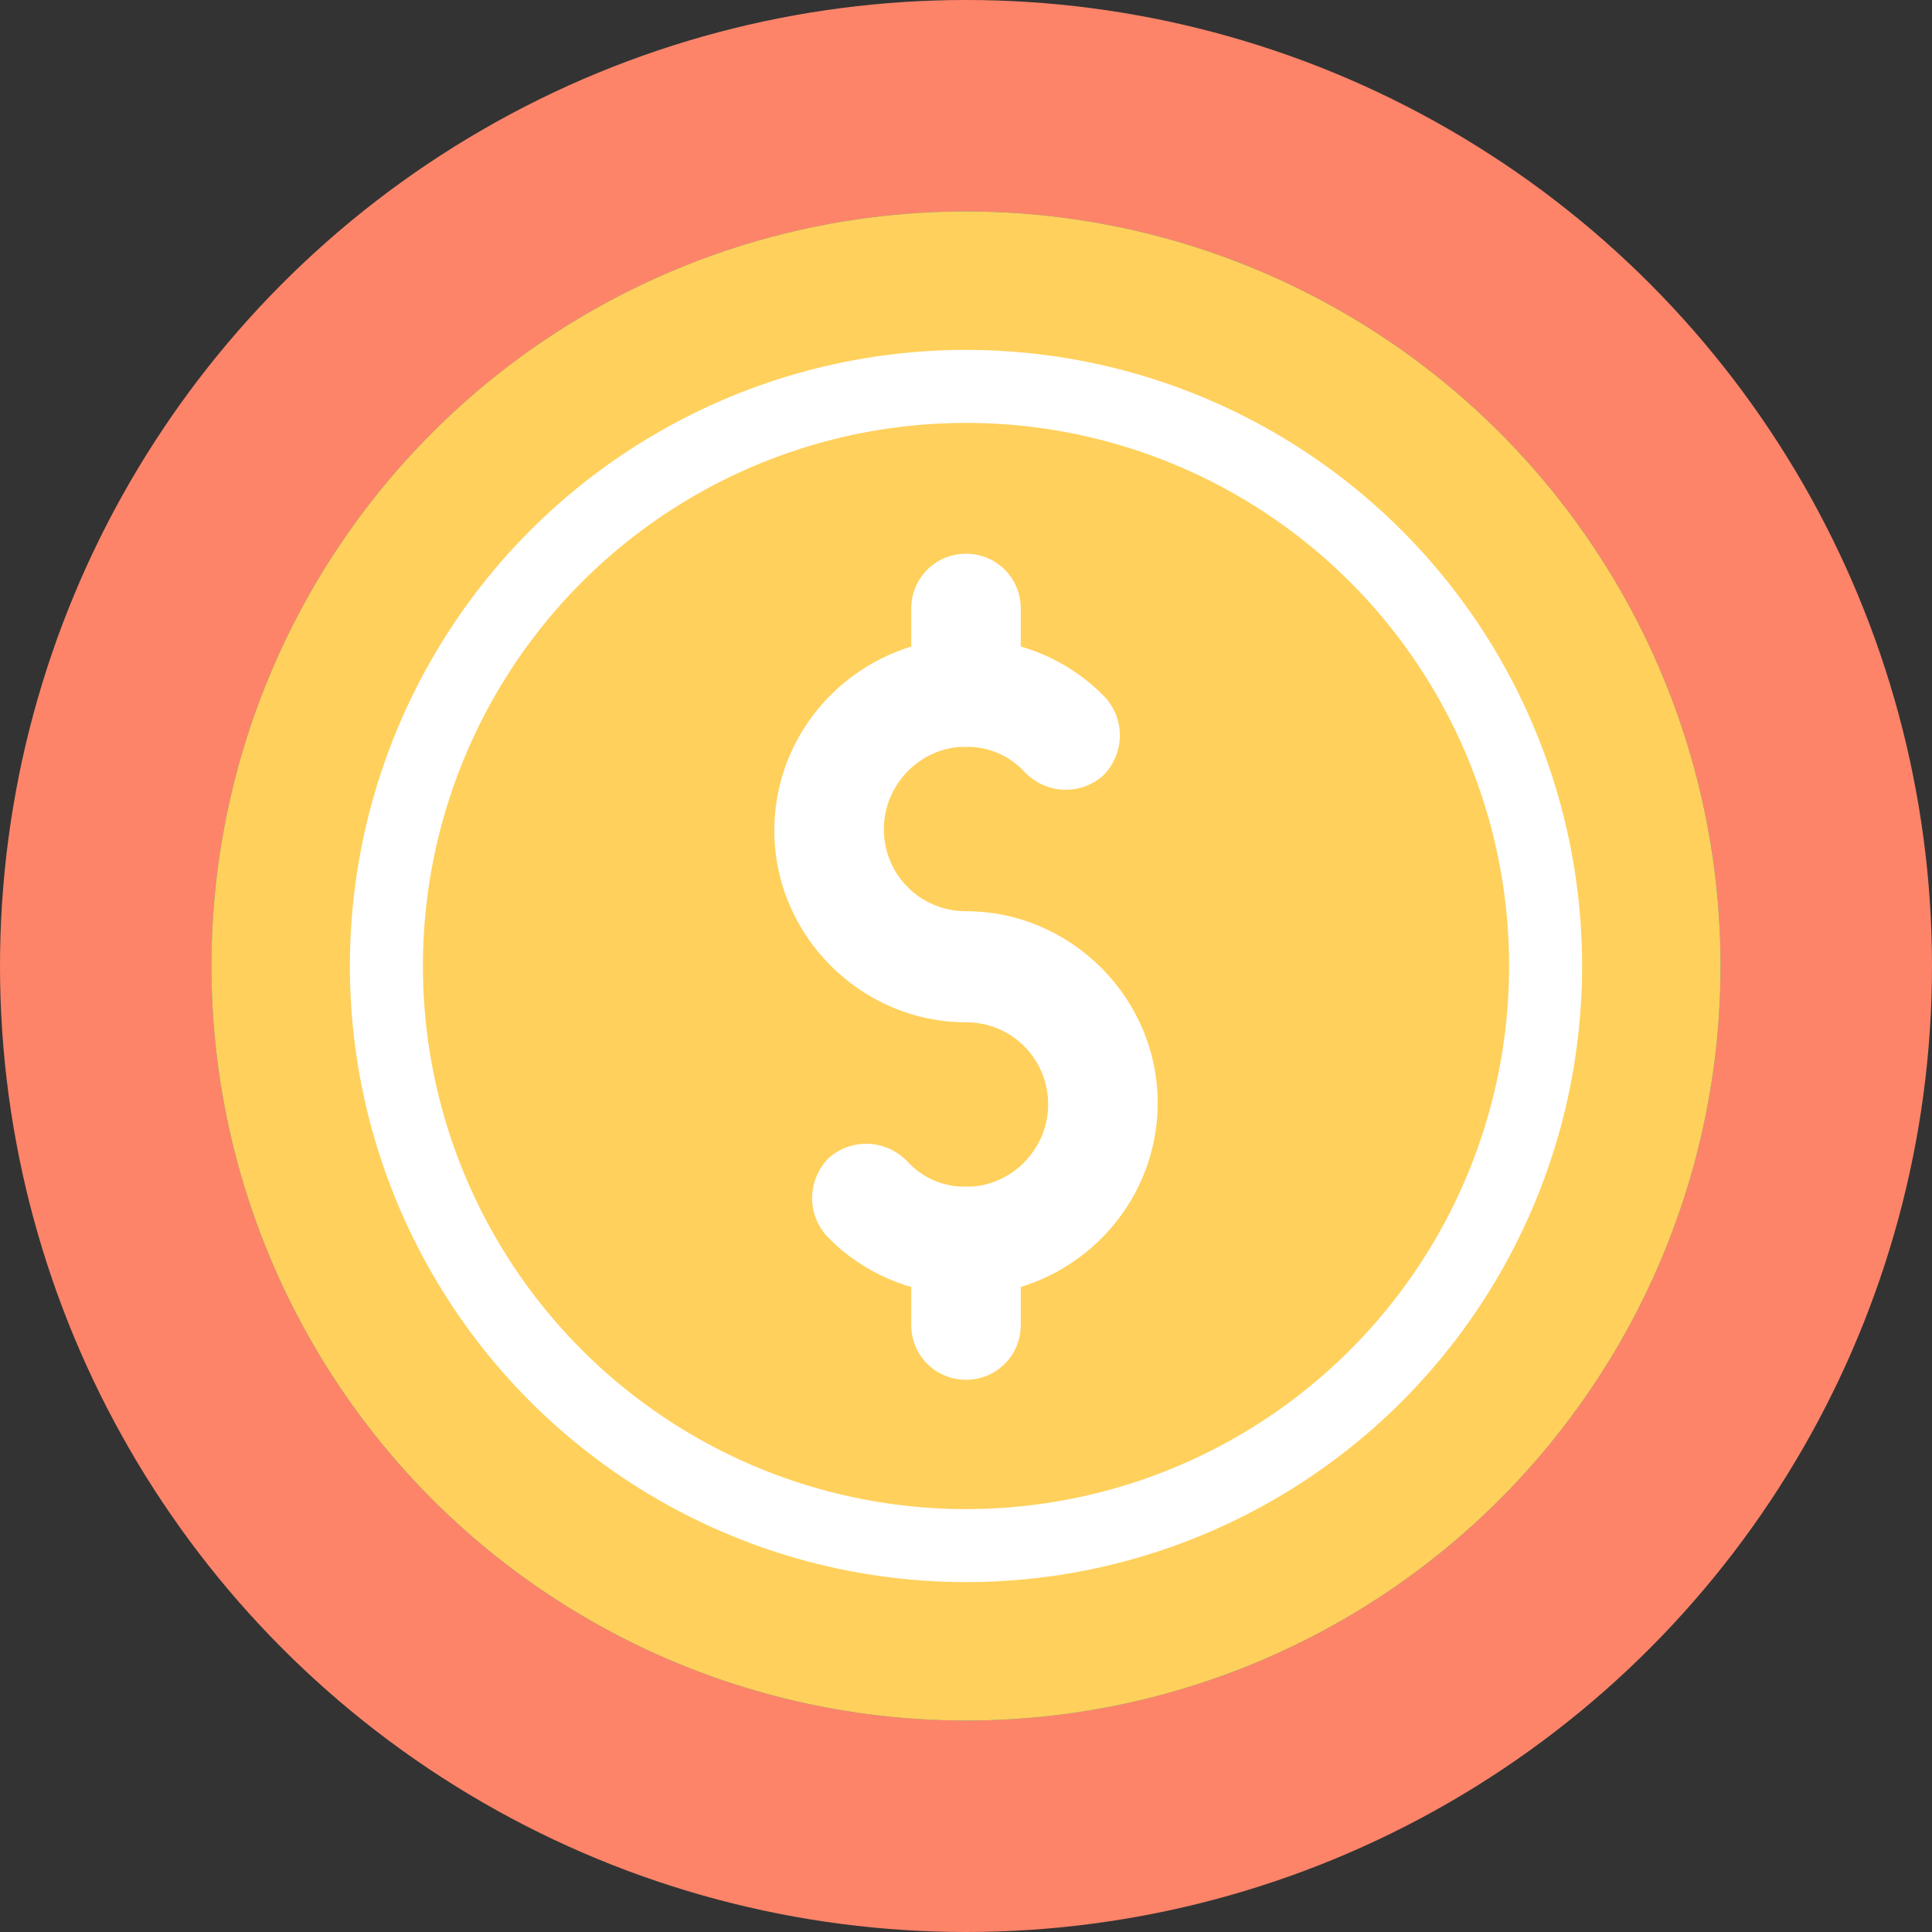
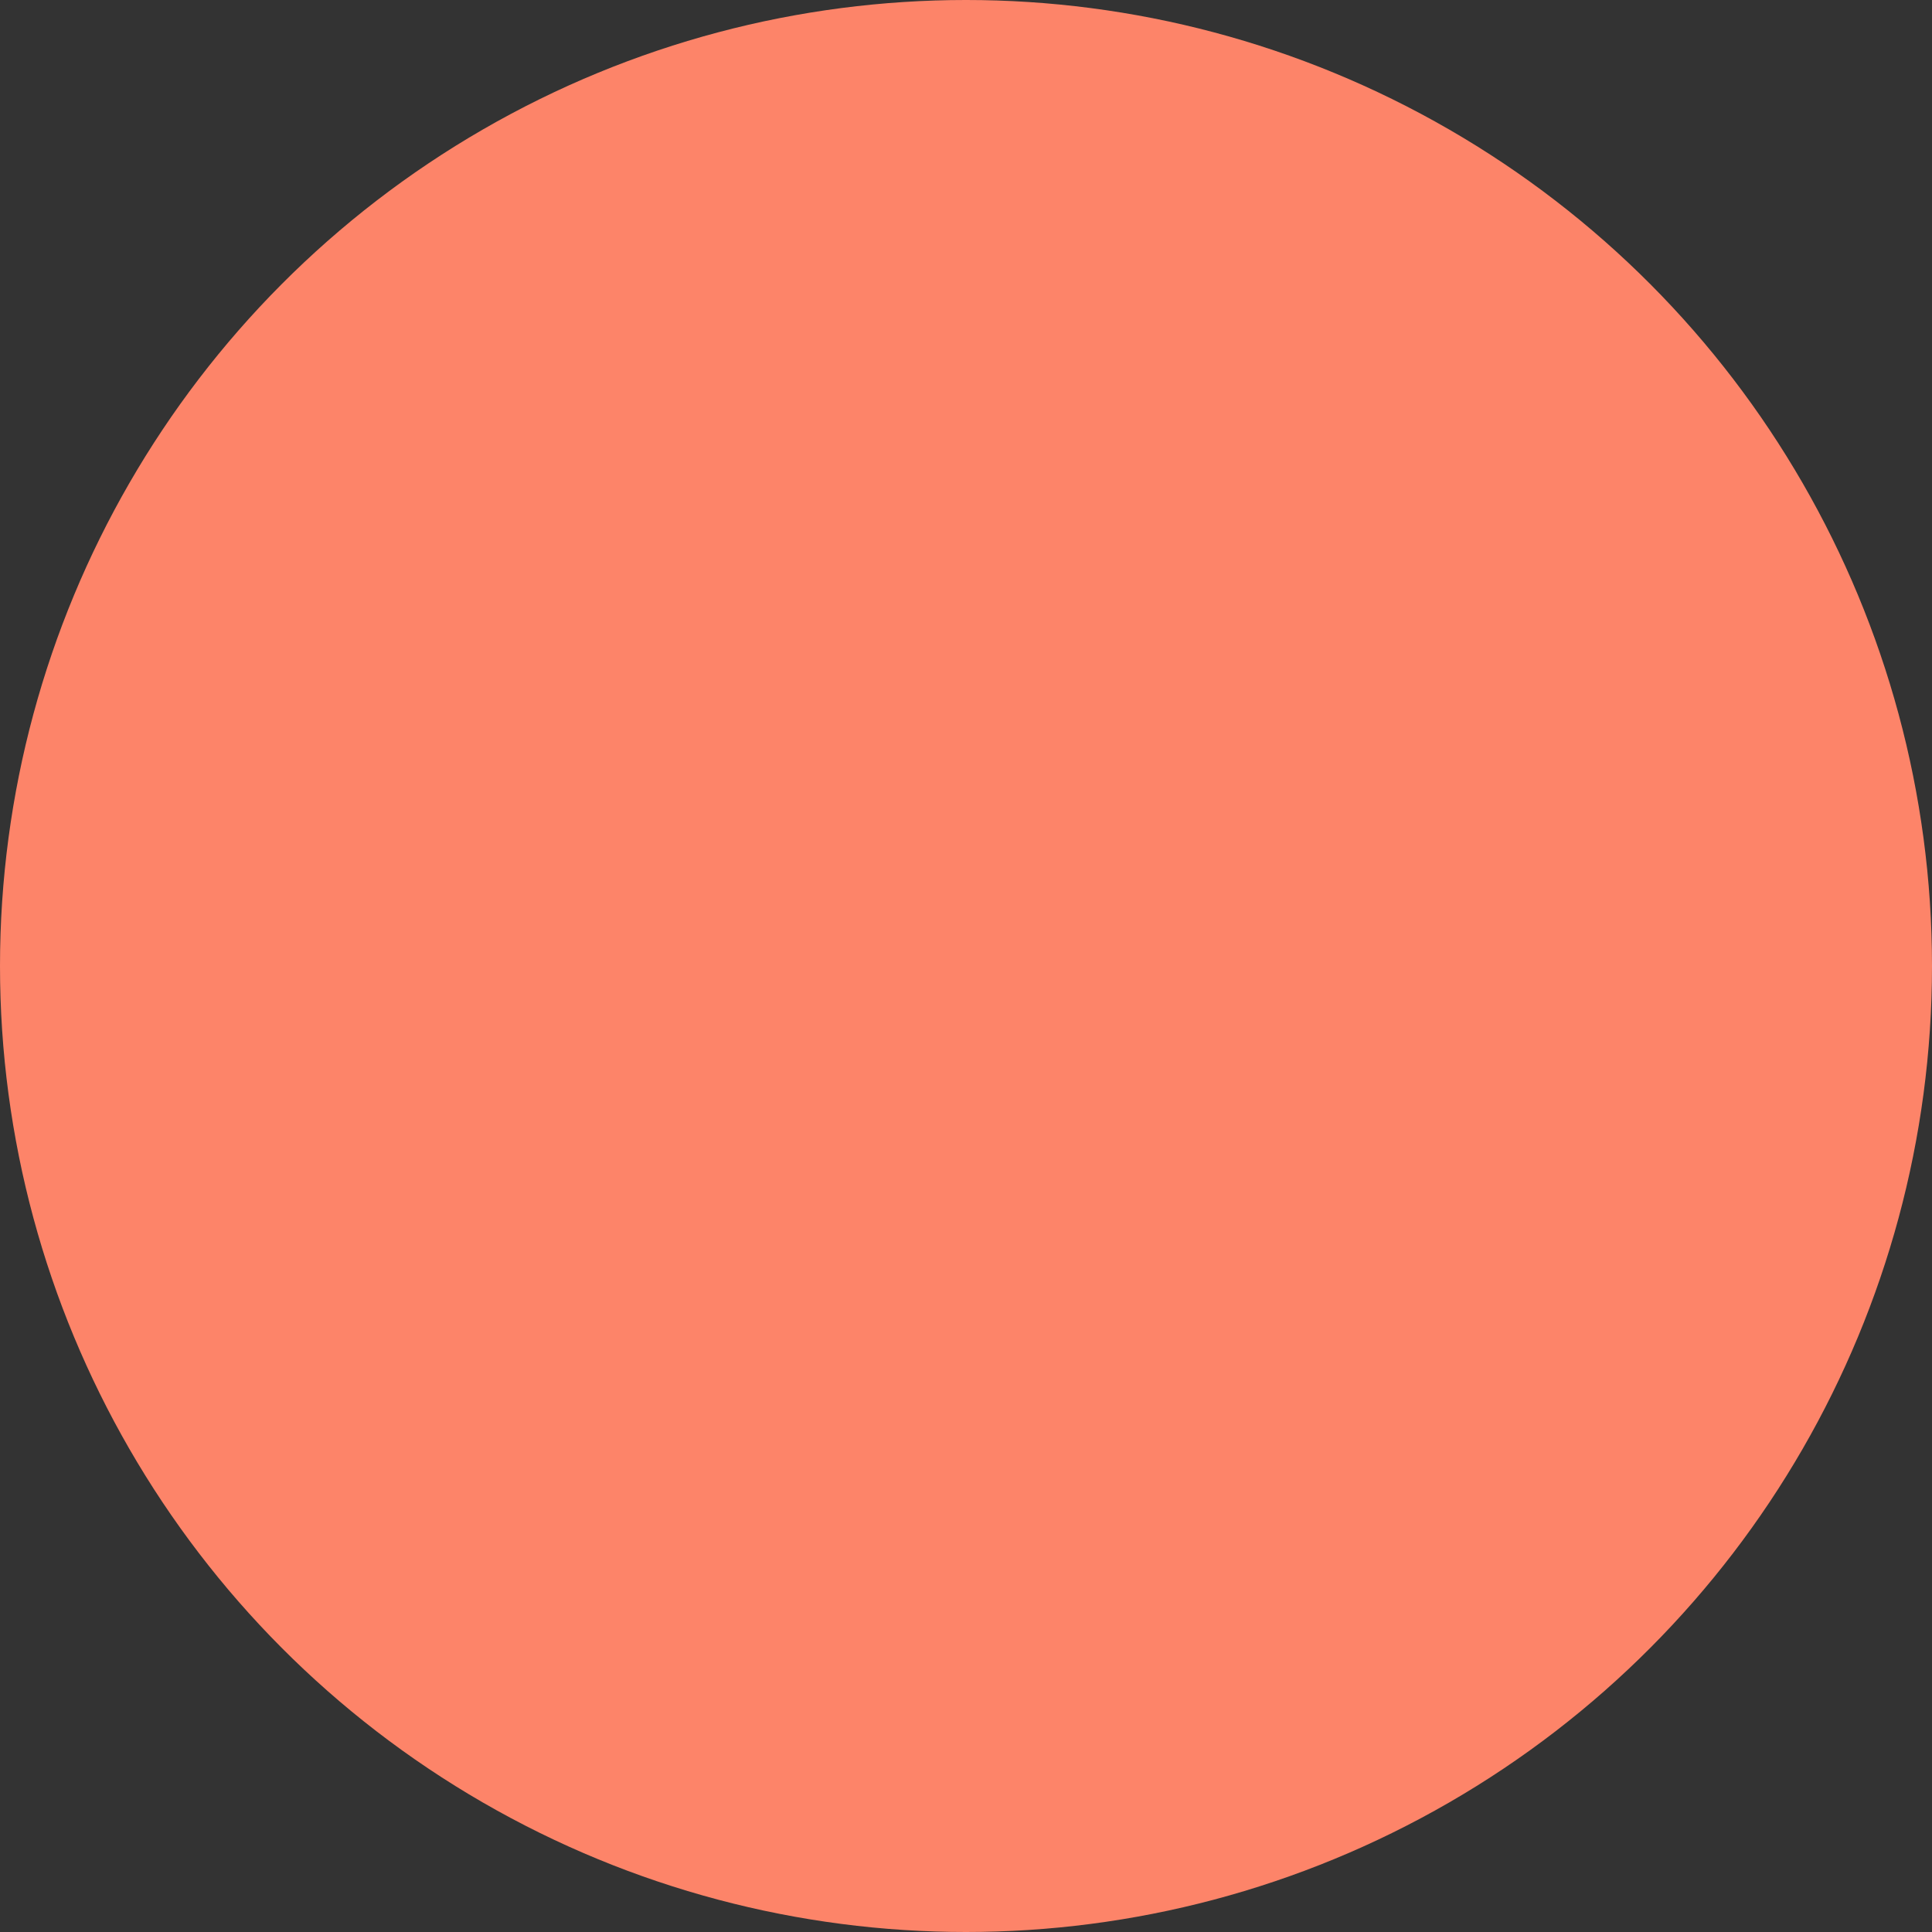
<svg xmlns="http://www.w3.org/2000/svg" height="800px" width="800px" version="1.1" id="Layer_1" viewBox="0 0 508 508" xml:space="preserve">
  <rect x="0" y="0" width="508" height="508" fill="#333333" stroke="none" />
  <circle style="fill:#FD8469;" cx="254" cy="254" r="254" />
-   <circle style="fill:#2C9984;" cx="254" cy="254" r="198.4" />
-   <circle style="fill:#FFD05B;" cx="254" cy="254" r="198.4" />
-   <circle style="fill:#FFFFFF;" cx="254" cy="254" r="162" />
-   <circle style="fill:#FFD05B;" cx="254" cy="254" r="142.8" />
-   <path style="fill:#FFFFFF;" d="M254,239.6c-12,0-21.6-9.6-21.6-21.6c0-11.2,8.8-20.8,20-21.6c0.4,0,1.2,0,1.6,0c0.4,0,1.2,0,1.6,0  c5.6,0.4,10.4,2.8,14,6.8c5.6,5.6,14.4,6,20.4,0.8c5.6-5.6,6-14.4,0.8-20.4c-6-6.4-14-11.2-22.4-13.6v-10c0-8-6.4-14.4-14.4-14.4  s-14.4,6.4-14.4,14.4v10c-20.8,6.4-36,25.6-36,48.4c0,27.6,22.8,50.4,50.4,50.4c12,0,21.6,9.6,21.6,21.6c0,11.2-8.8,20.8-20,21.6  c-0.4,0-1.2,0-1.6,0s-1.2,0-1.6,0c-5.6-0.4-10.4-2.8-14-6.8c-5.6-5.6-14.4-6-20.4-0.8c-5.6,5.6-6,14.4-0.8,20.4  c6,6.4,14,11.2,22.4,13.6v10c0,8,6.4,14.4,14.4,14.4c8,0,14.4-6.4,14.4-14.4v-10c20.8-6.4,36-25.6,36-48.4  C304.4,262.4,281.6,239.6,254,239.6z" />
</svg>